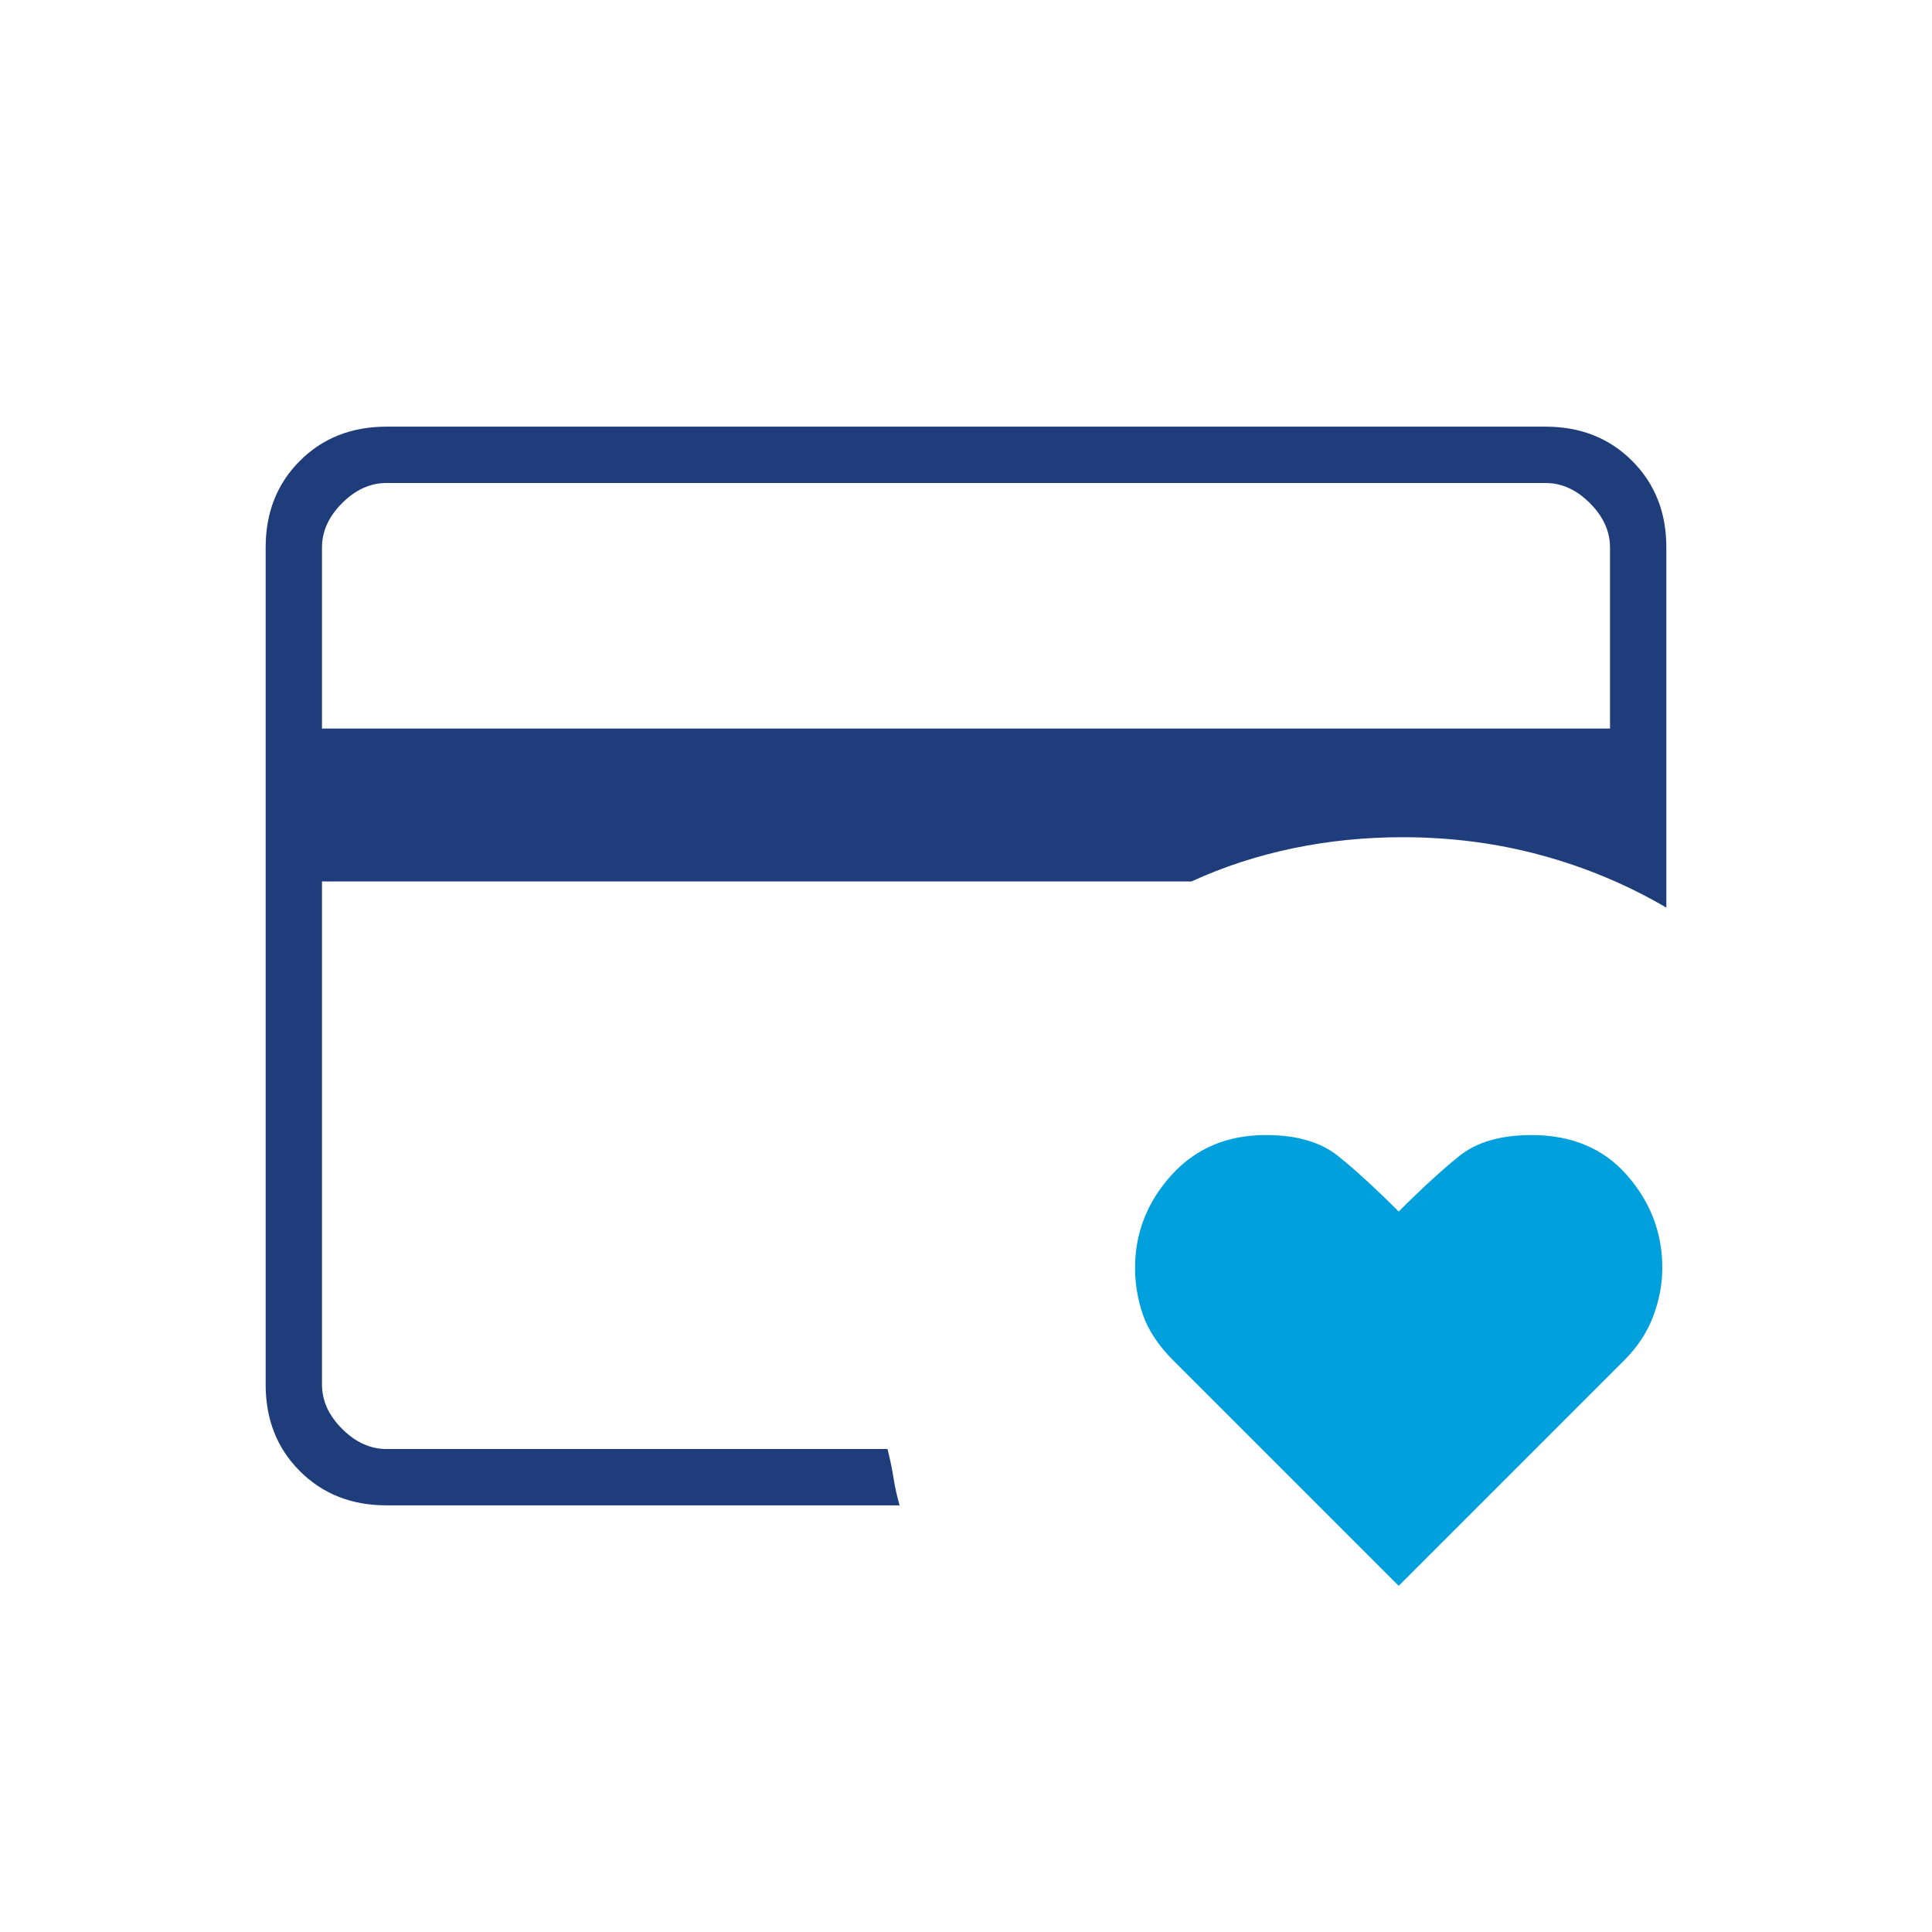
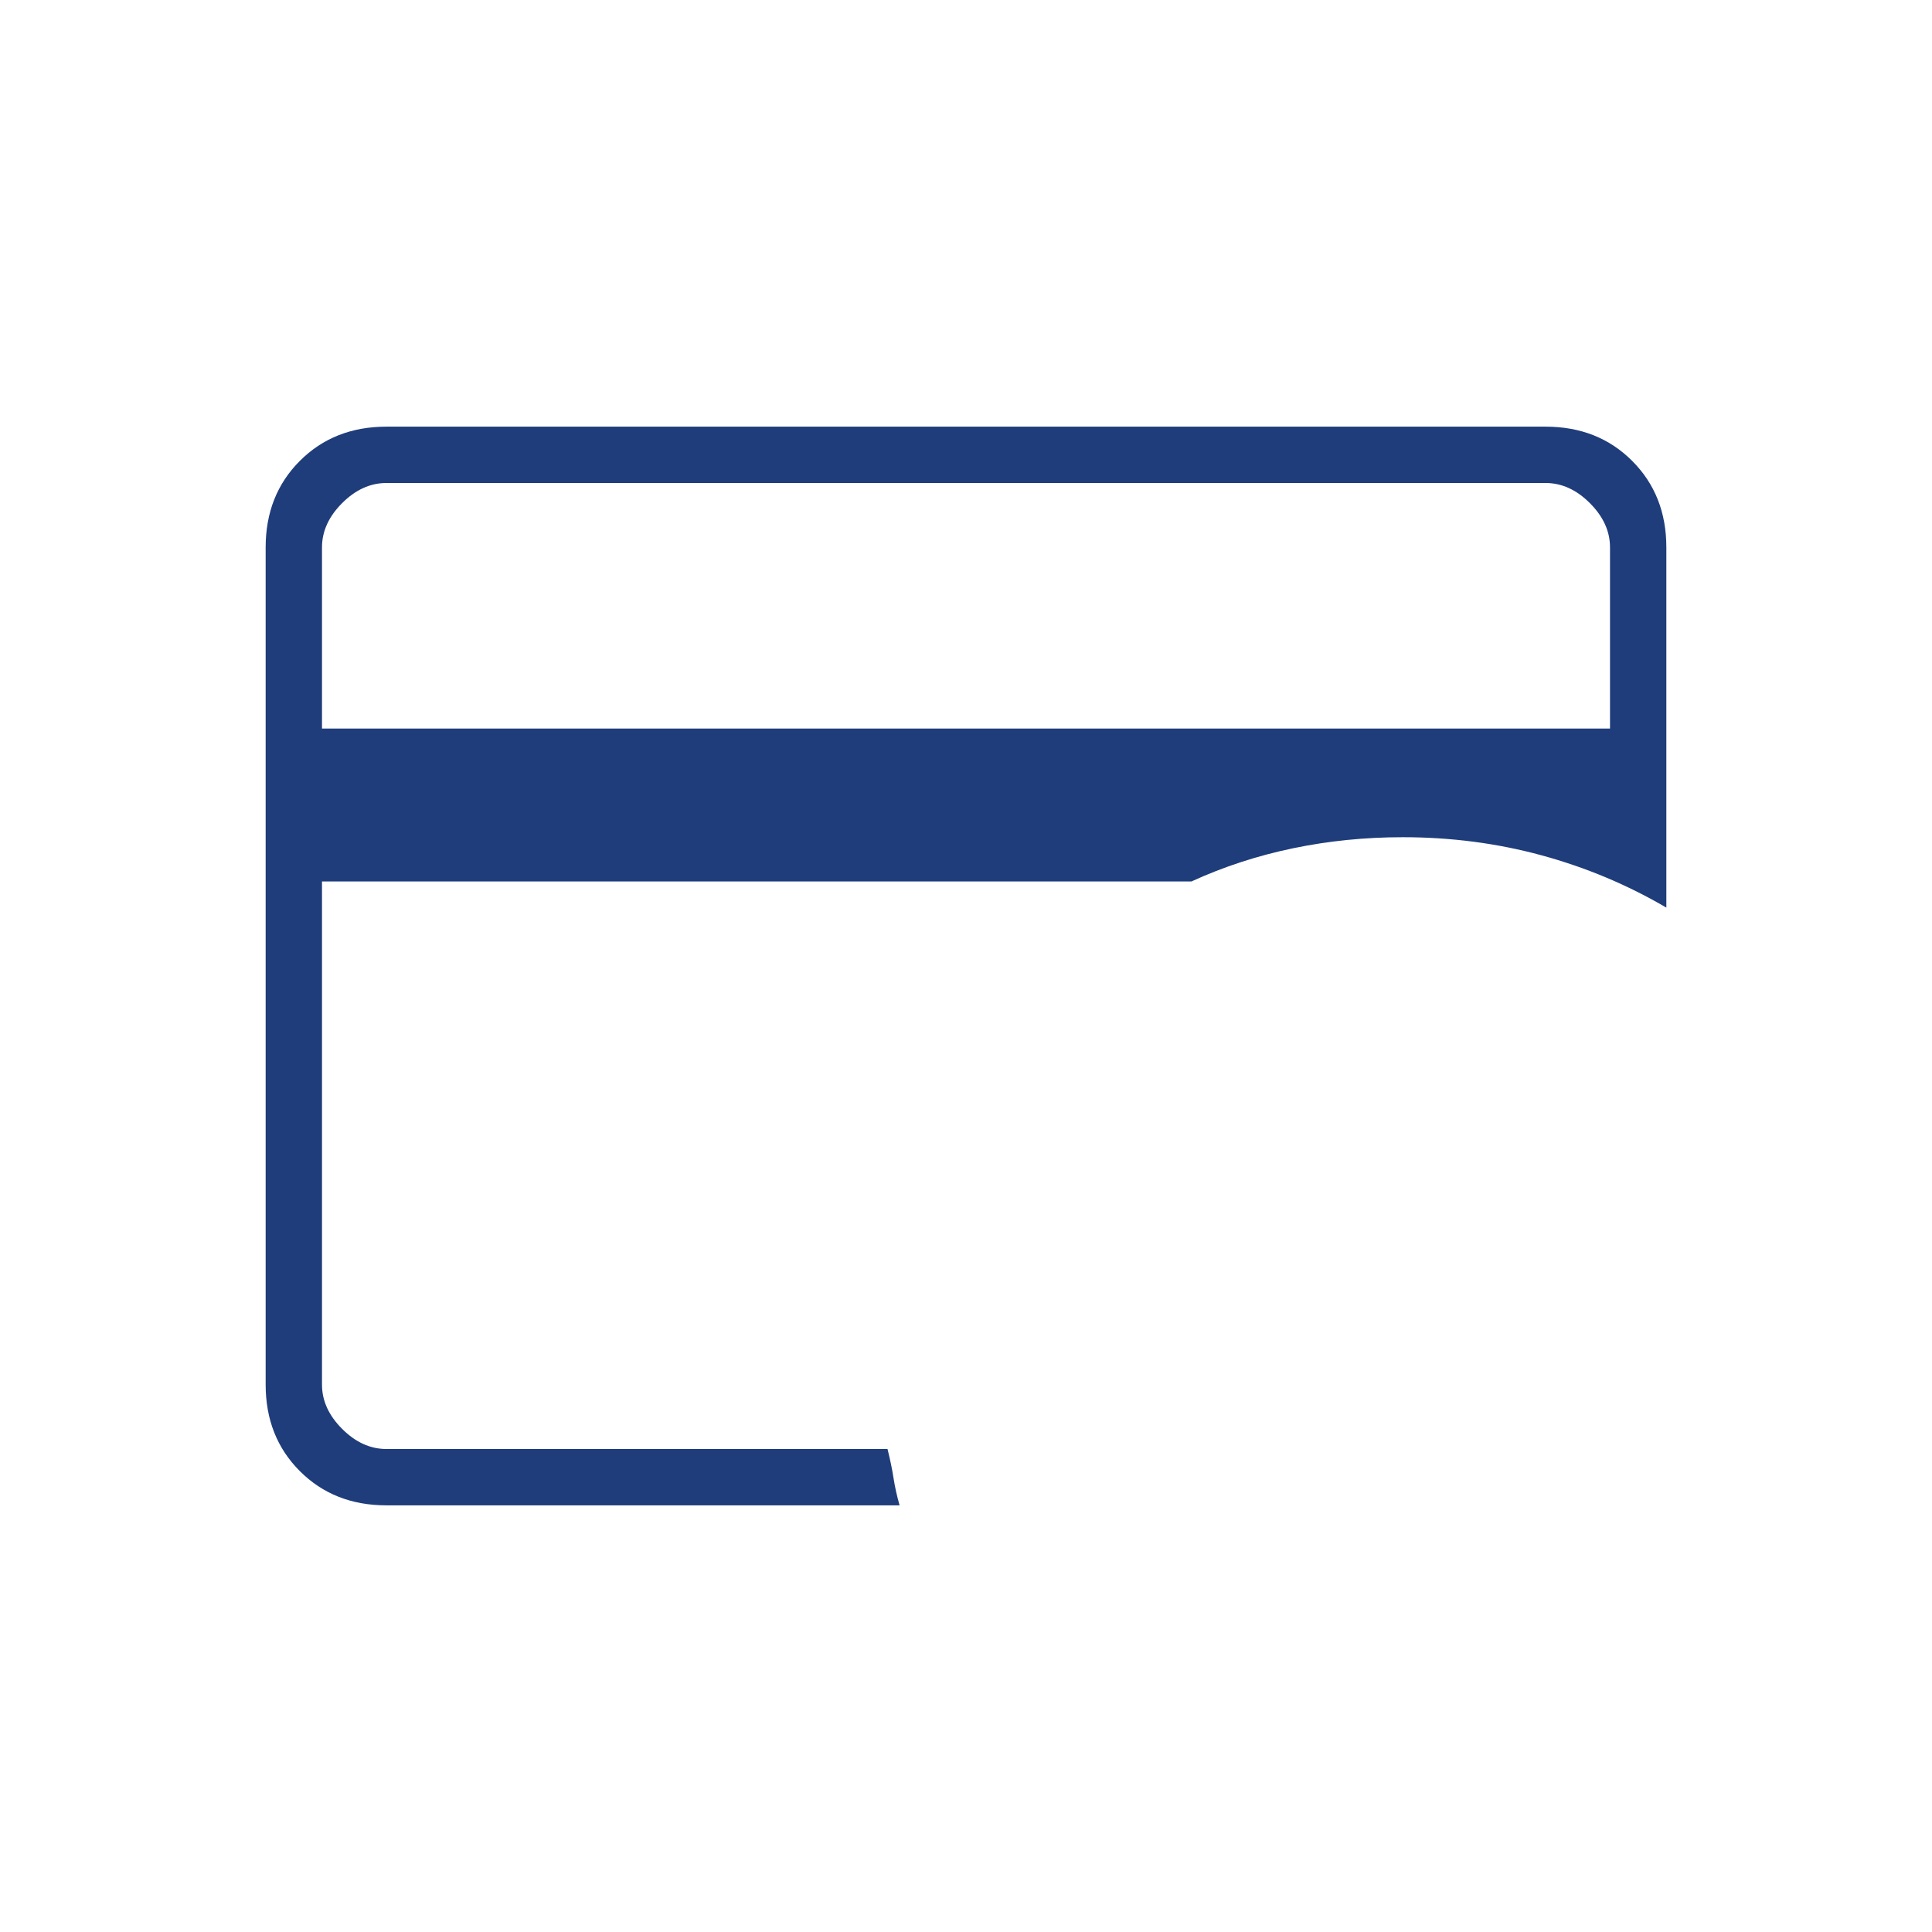
<svg xmlns="http://www.w3.org/2000/svg" width="80" height="80" viewBox="0 0 80 80" fill="none">
  <path d="M13.333 60V34.667V36.417V20V60ZM13.333 30.167H66.667V22.667C66.667 22 66.389 21.389 65.833 20.833C65.278 20.278 64.667 20 64 20H16C15.333 20 14.722 20.278 14.167 20.833C13.611 21.389 13.333 22 13.333 22.667V30.167ZM37.25 62.333H16C14.556 62.333 13.361 61.861 12.417 60.917C11.472 59.972 11 58.778 11 57.333V22.667C11 21.222 11.472 20.028 12.417 19.083C13.361 18.139 14.556 17.667 16 17.667H64C65.444 17.667 66.639 18.139 67.583 19.083C68.528 20.028 69 21.222 69 22.667V37.583C67.389 36.639 65.667 35.917 63.833 35.417C62 34.917 60.083 34.667 58.083 34.667C56.528 34.667 55.014 34.819 53.542 35.125C52.069 35.431 50.667 35.889 49.333 36.5H13.333V57.333C13.333 58 13.611 58.611 14.167 59.167C14.722 59.722 15.333 60 16 60H36.75C36.861 60.444 36.944 60.847 37 61.208C37.056 61.569 37.139 61.944 37.25 62.333Z" fill="#1F3D7B" />
-   <path d="M48.583 56.333L57.917 65.667L67.25 56.333C67.806 55.778 68.208 55.167 68.458 54.5C68.708 53.833 68.833 53.167 68.833 52.5C68.833 51.056 68.347 49.778 67.375 48.667C66.403 47.556 65.083 47 63.417 47C62.139 47 61.139 47.292 60.417 47.875C59.694 48.458 58.861 49.222 57.917 50.167C56.972 49.222 56.139 48.458 55.417 47.875C54.694 47.292 53.694 47 52.417 47C50.806 47 49.5 47.556 48.5 48.667C47.5 49.778 47 51.056 47 52.5C47 53.167 47.111 53.819 47.333 54.458C47.556 55.097 47.972 55.722 48.583 56.333Z" fill="#00A0DD" />
</svg>